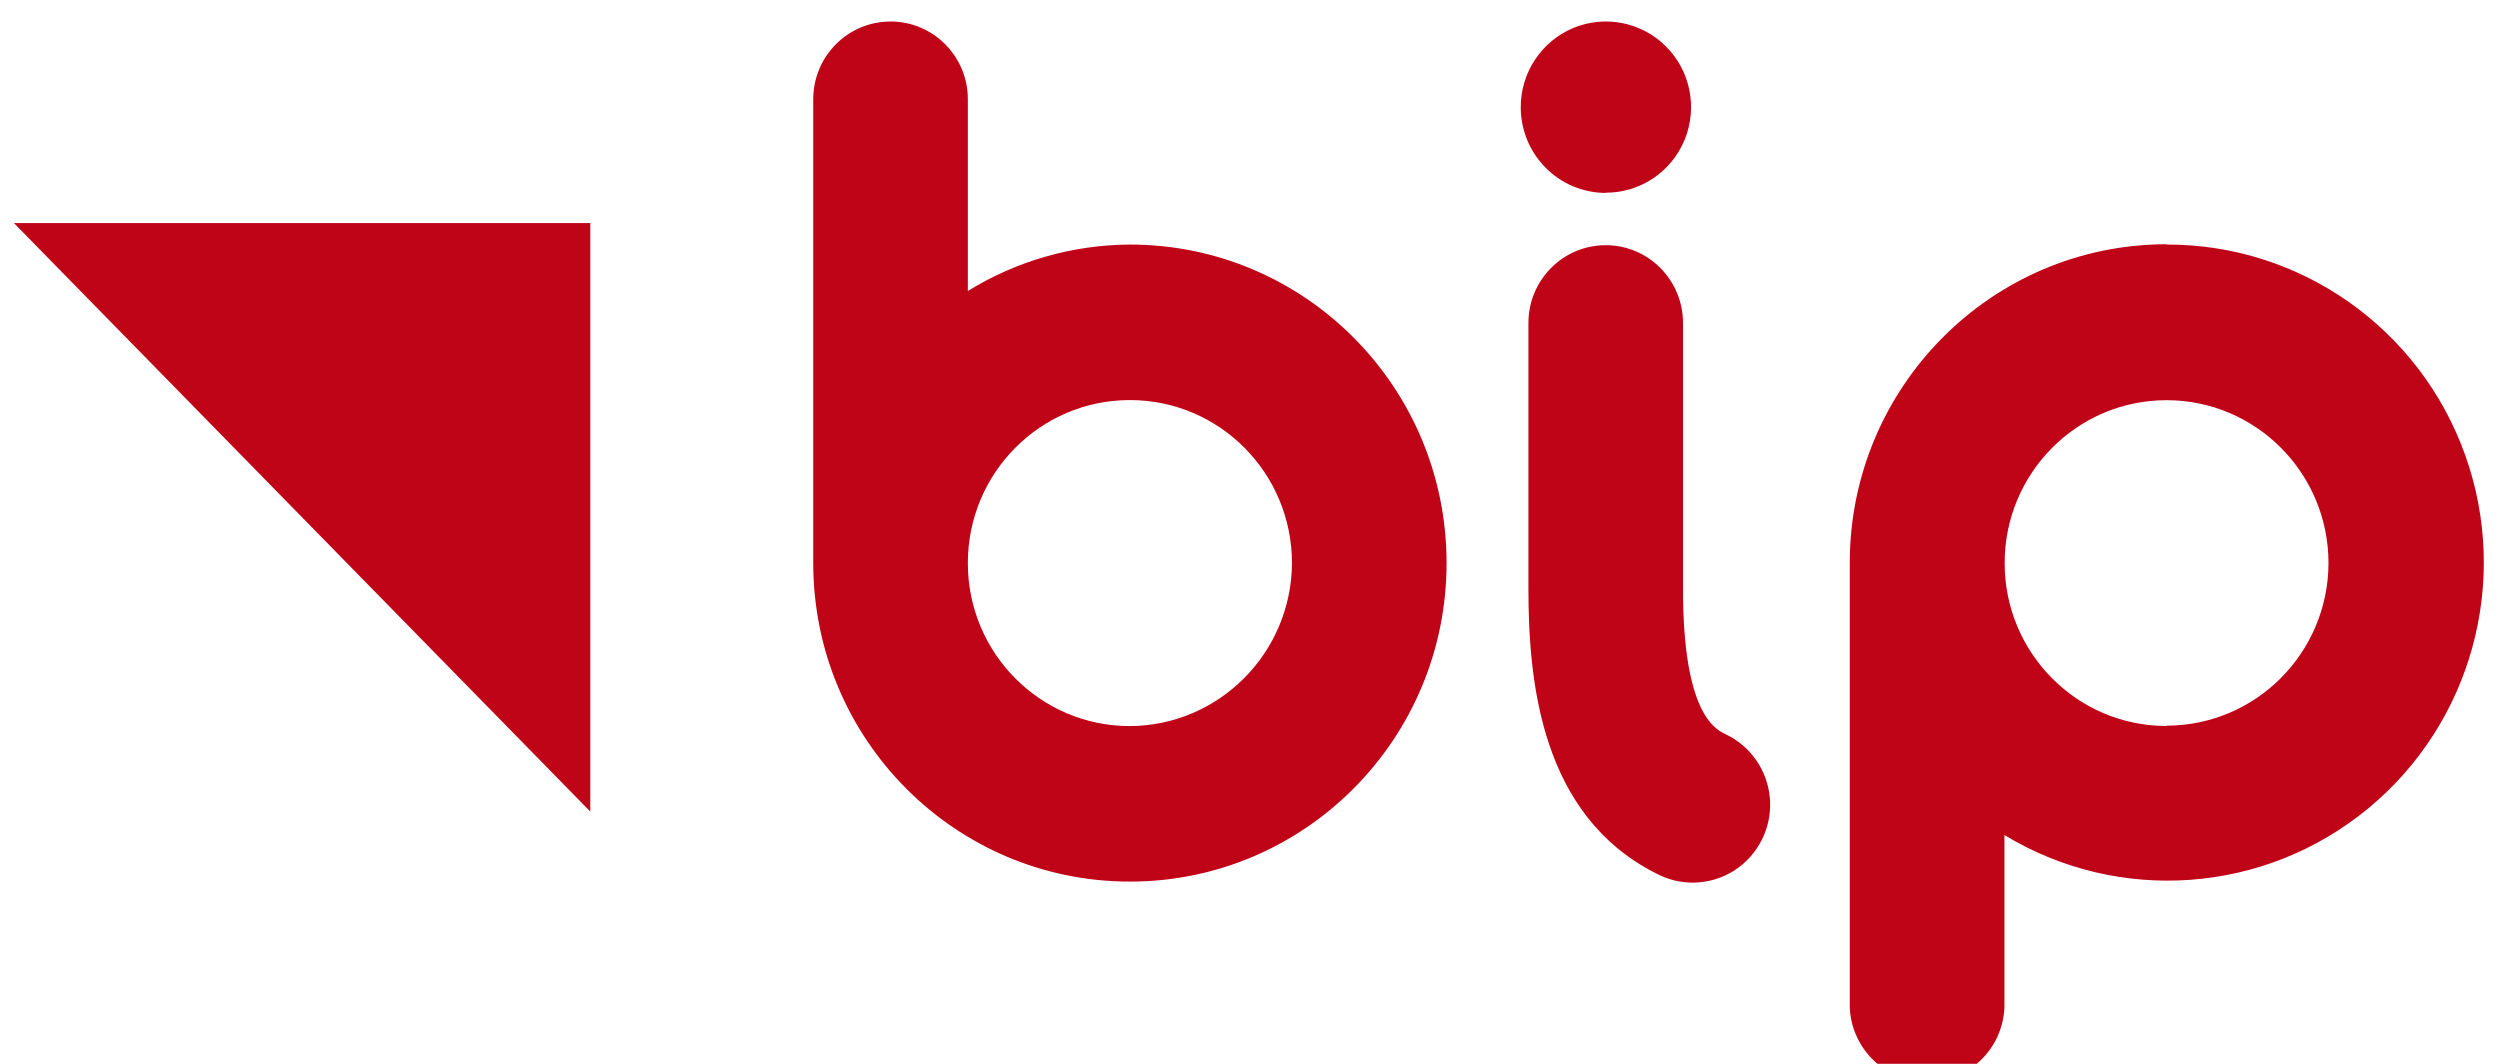
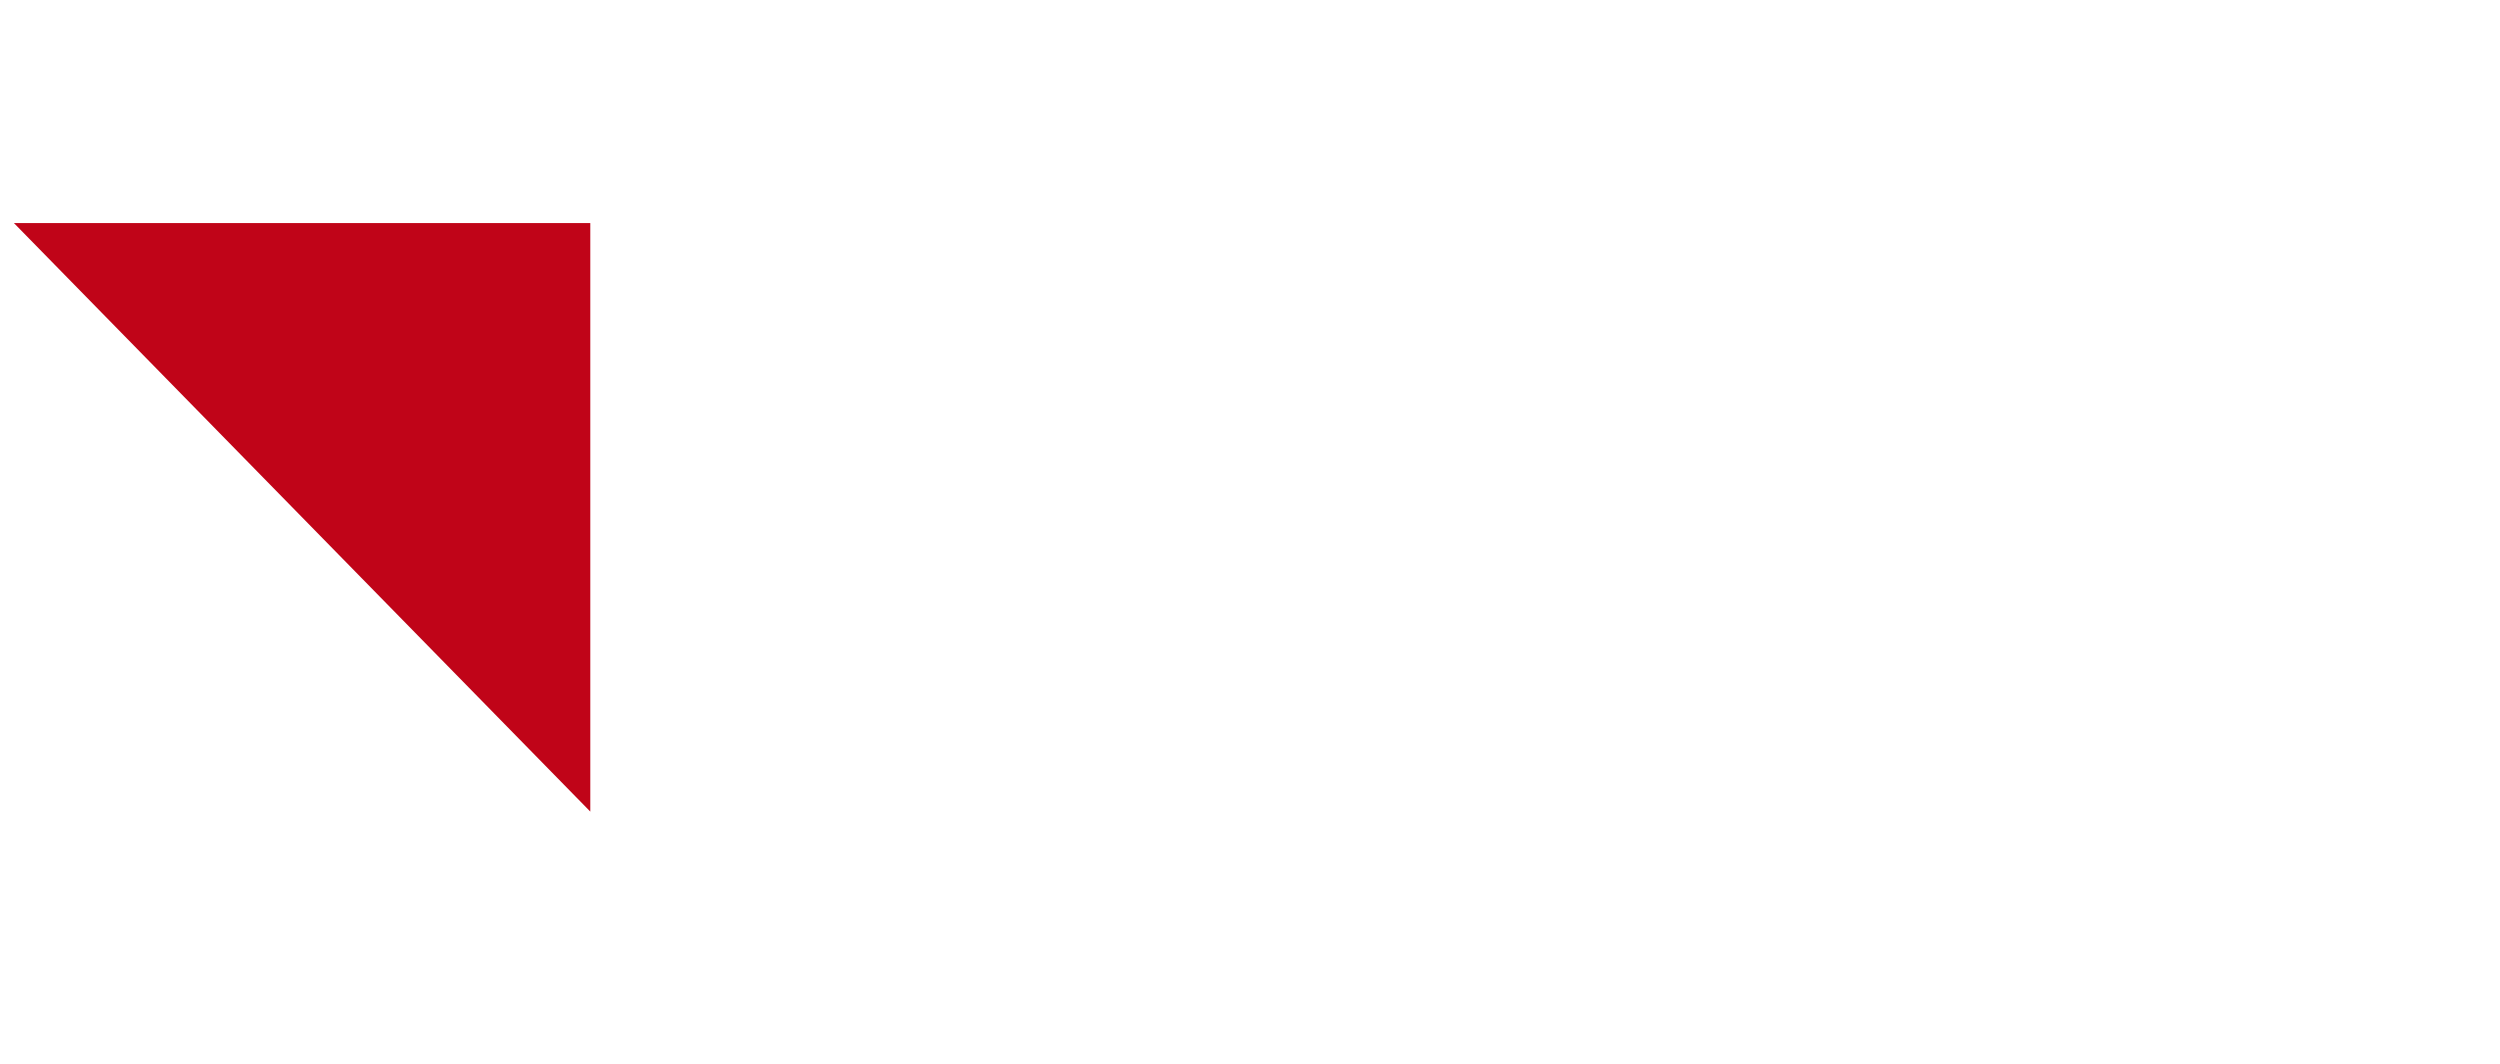
<svg xmlns="http://www.w3.org/2000/svg" width="94px" height="40px" viewBox="0 0 93 40" version="1.1">
  <g id="surface1">
    <path style=" stroke:none;fill-rule:nonzero;fill:rgb(75.294%,1.569%,9.412%);fill-opacity:1;" d="M 0.023 8.387 L 21.695 30.516 L 21.695 8.387 Z M 0.023 8.387 " />
-     <path style=" stroke:none;fill-rule:nonzero;fill:rgb(75.294%,1.569%,9.412%);fill-opacity:1;" d="M 80.961 9.184 C 74.387 9.188 69.055 14.547 69.051 21.16 L 69.051 37.883 C 69.121 39.449 70.402 40.68 71.957 40.68 C 73.516 40.68 74.797 39.449 74.867 37.883 L 74.867 31.398 C 79.176 34.008 84.652 33.609 88.543 30.398 C 92.43 27.191 93.891 21.867 92.191 17.109 C 90.488 12.348 85.992 9.18 80.961 9.195 M 80.961 27.297 C 77.602 27.297 74.875 24.555 74.875 21.172 C 74.875 17.789 77.602 15.047 80.961 15.047 C 84.324 15.047 87.051 17.789 87.051 21.172 C 87.043 24.547 84.32 27.281 80.961 27.285 M 41.984 9.195 C 39.832 9.207 37.723 9.809 35.891 10.941 L 35.891 3.73 C 35.891 2.117 34.59 0.809 32.984 0.809 C 31.379 0.809 30.078 2.117 30.078 3.73 L 30.078 21.195 C 30.09 27.809 35.426 33.156 42 33.148 C 48.574 33.141 53.895 27.773 53.891 21.164 C 53.887 14.551 48.559 9.195 41.984 9.195 M 41.984 27.301 C 38.617 27.301 35.887 24.555 35.891 21.168 C 35.891 17.785 38.621 15.039 41.988 15.043 C 45.355 15.043 48.082 17.793 48.078 21.18 C 48.055 24.551 45.34 27.281 41.984 27.301 M 64.363 27.598 C 63.973 27.402 62.781 26.797 62.781 22.145 L 62.781 12.145 C 62.781 10.527 61.48 9.219 59.875 9.219 C 58.27 9.219 56.969 10.527 56.969 12.145 L 56.969 22.145 C 56.969 25.691 57.465 30.652 61.746 32.828 C 62.68 33.34 63.816 33.301 64.715 32.727 C 65.609 32.148 66.125 31.125 66.051 30.059 C 65.977 28.988 65.332 28.047 64.363 27.598 M 59.875 7.246 C 61.172 7.25 62.344 6.465 62.84 5.262 C 63.336 4.055 63.062 2.668 62.145 1.75 C 61.227 0.828 59.848 0.555 58.648 1.055 C 57.453 1.559 56.676 2.734 56.68 4.039 C 56.684 5.812 58.113 7.25 59.875 7.254 " />
  </g>
</svg>